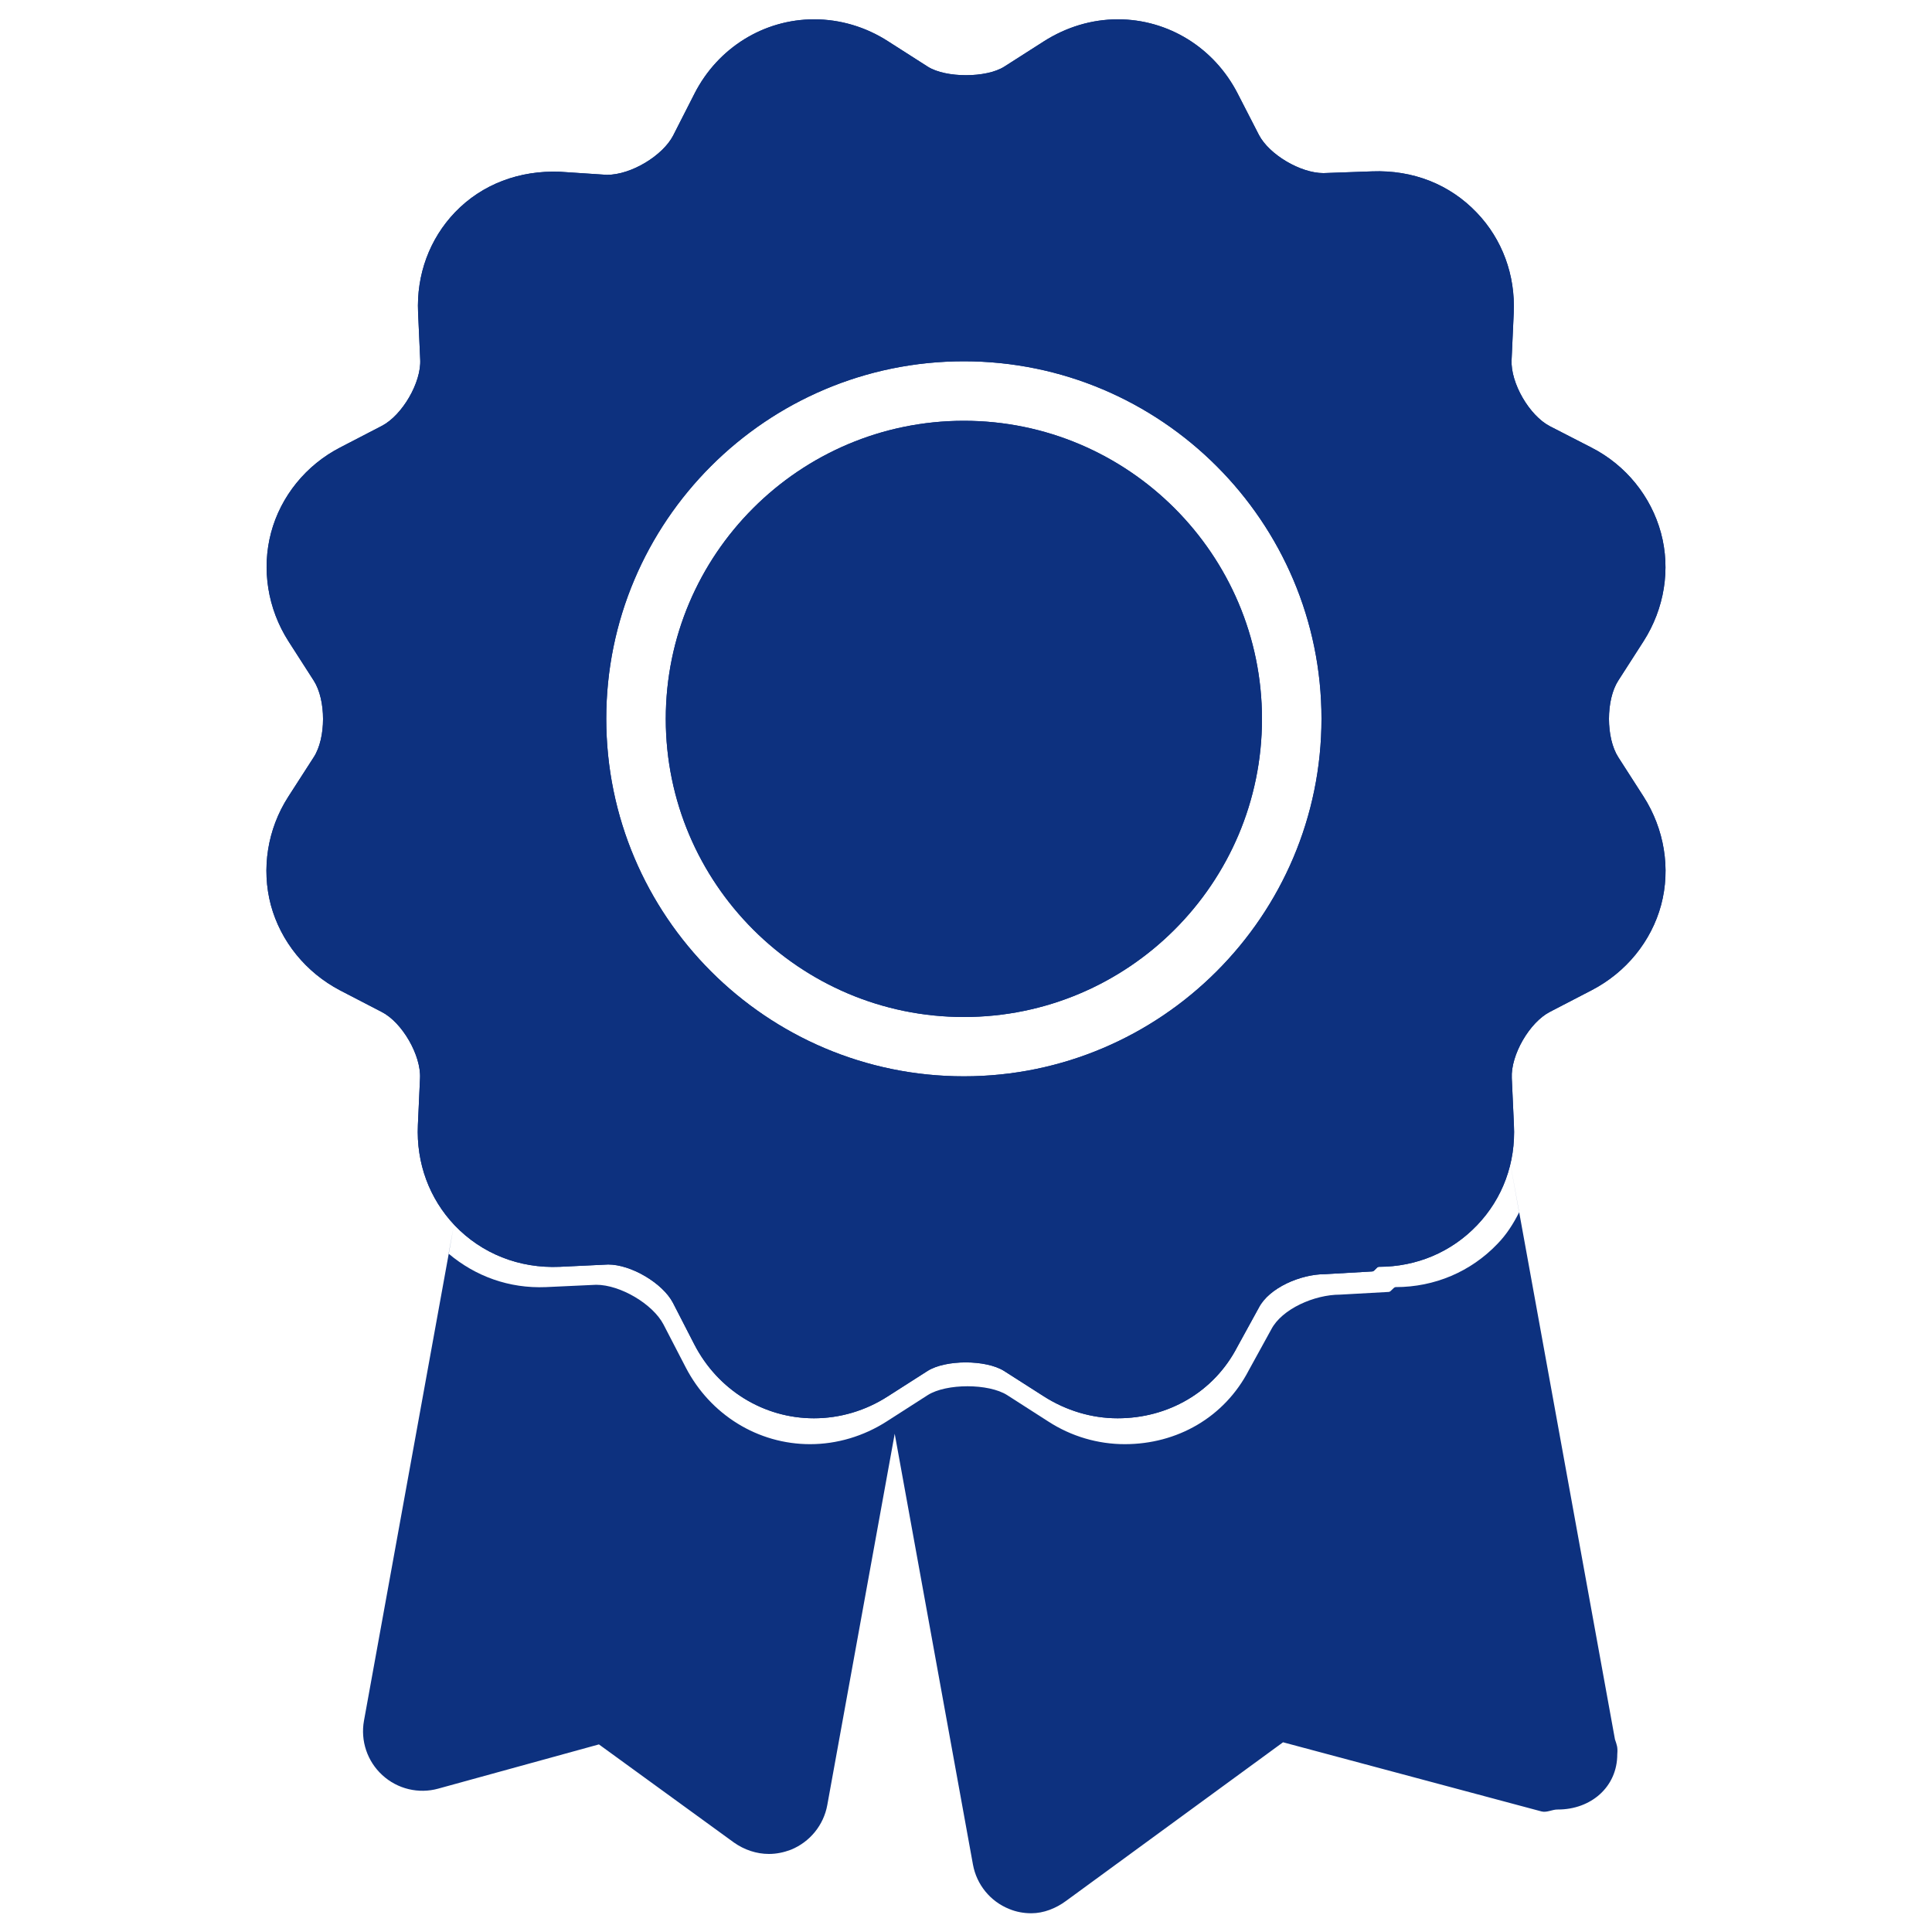
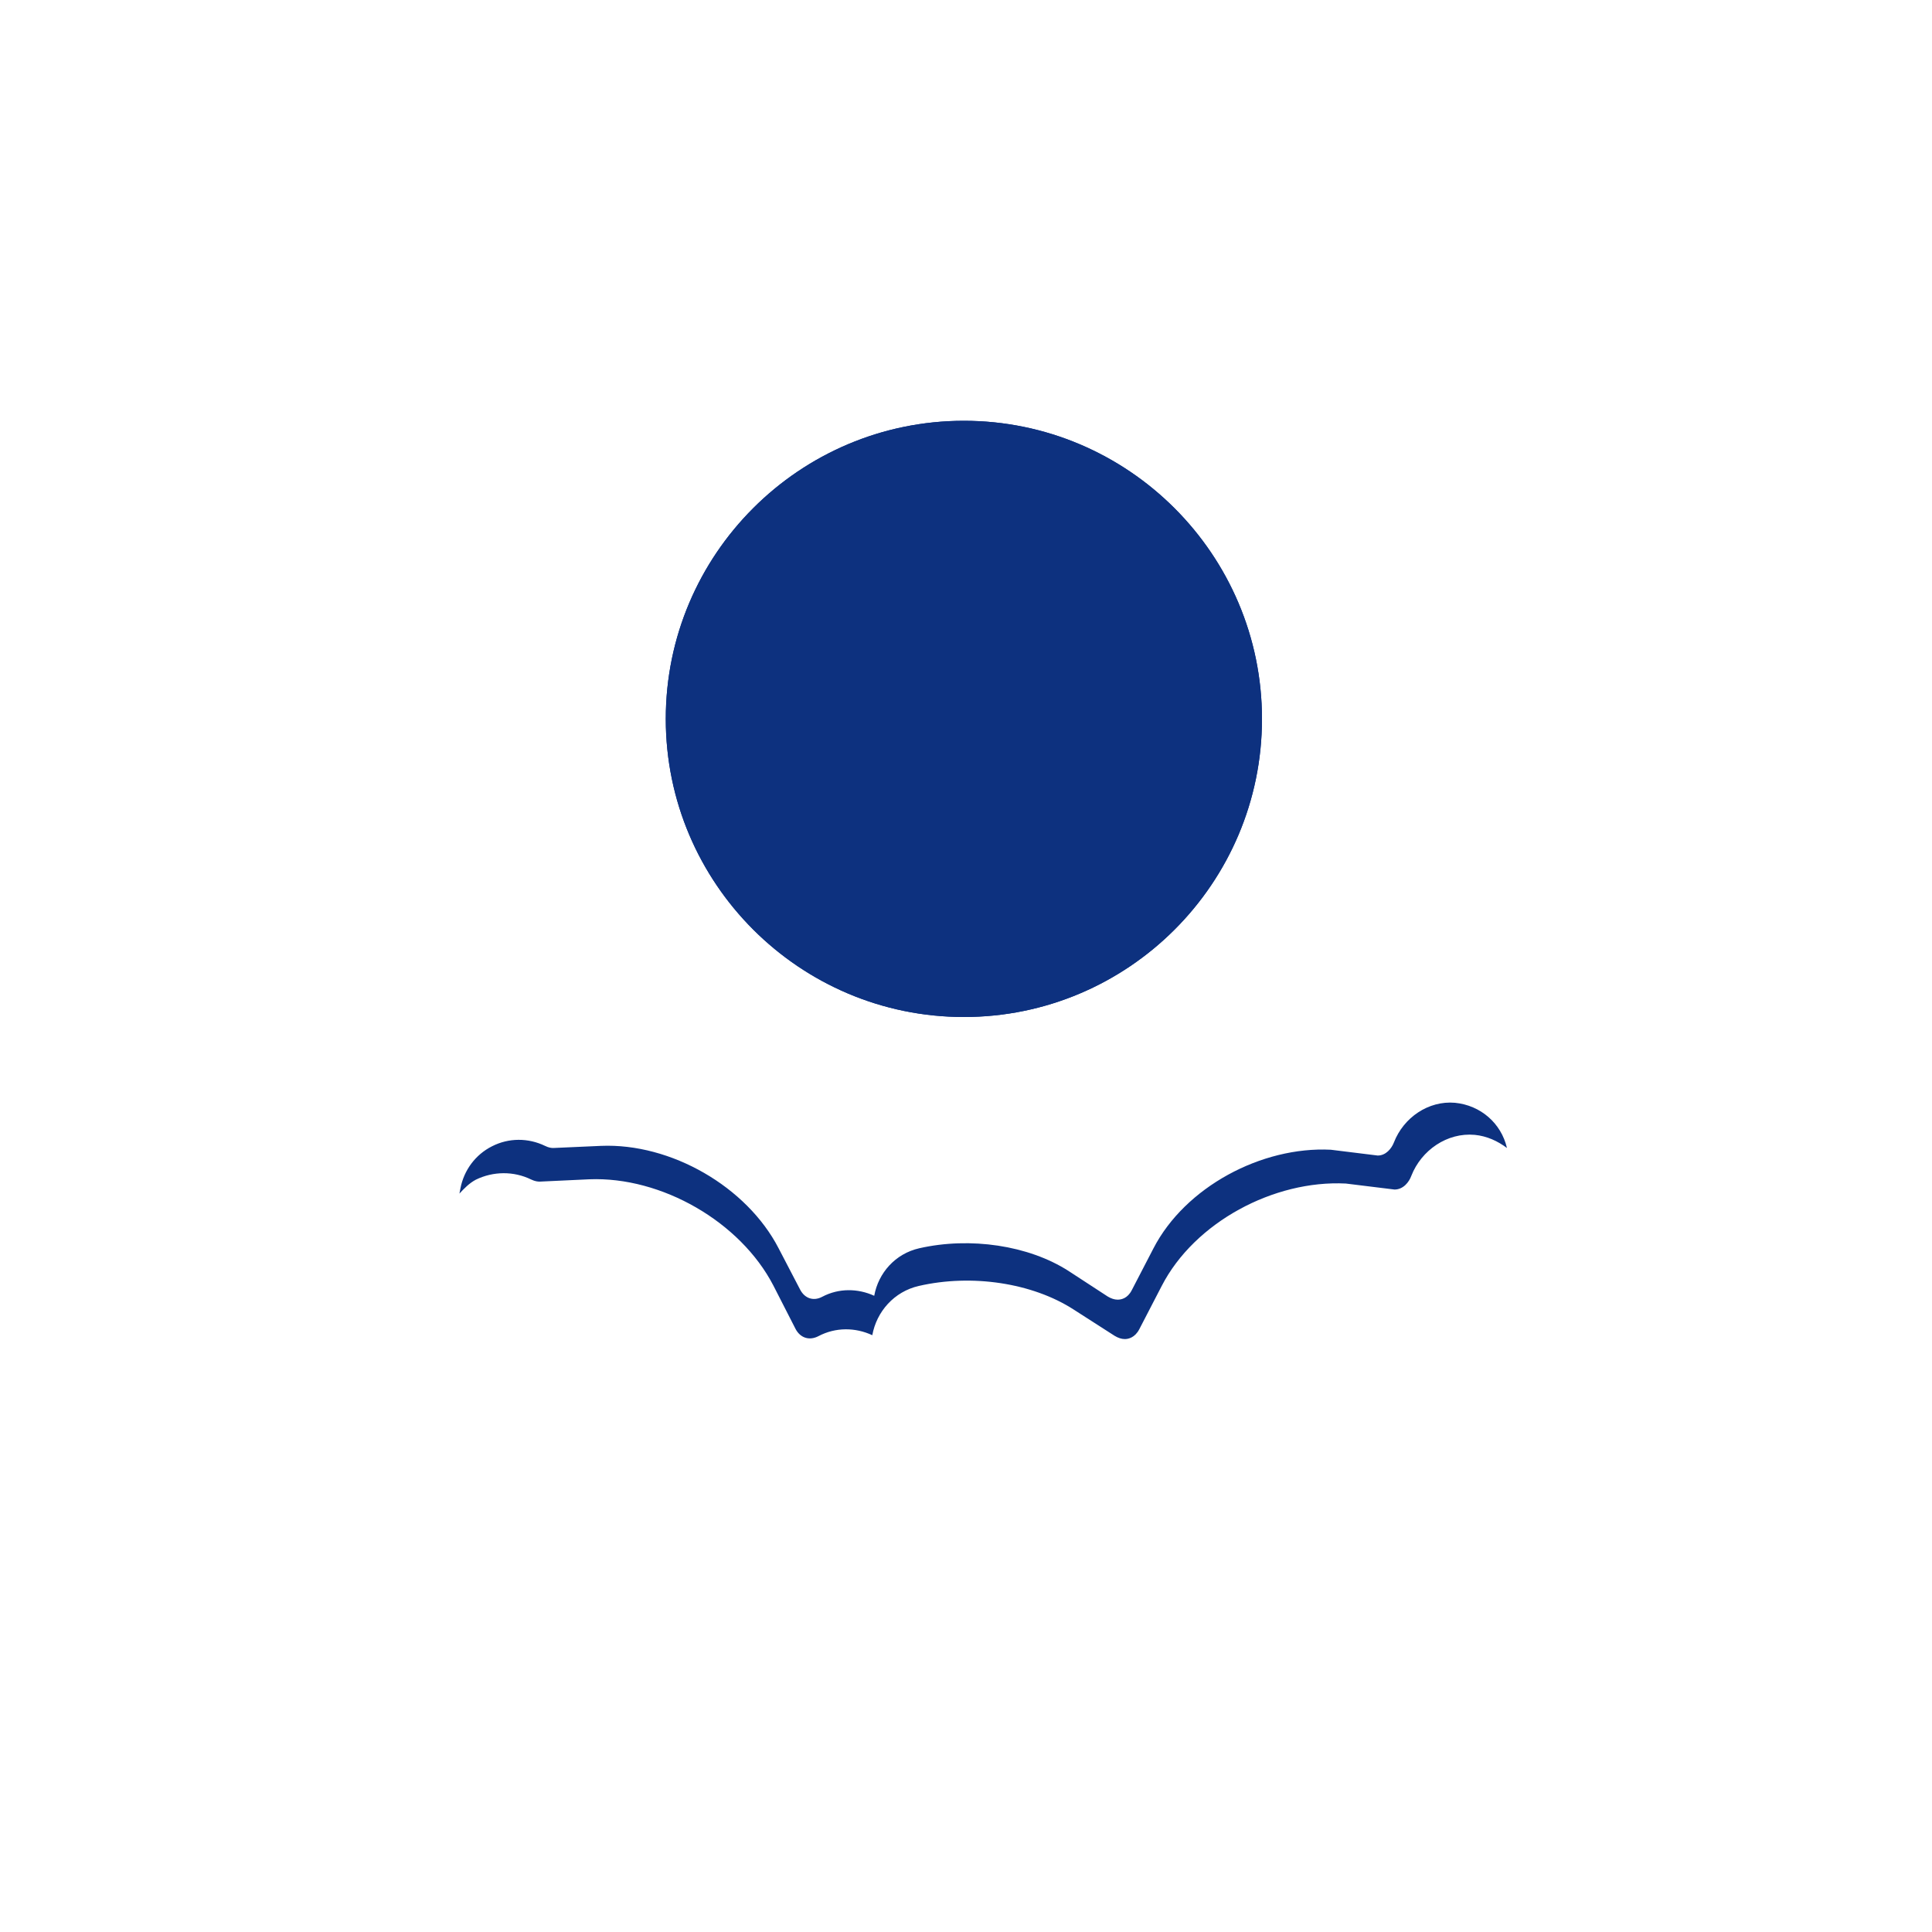
<svg xmlns="http://www.w3.org/2000/svg" version="1.1" fill="#0d317f" x="0px" y="0px" viewBox="0 0 1000 1000" enable-background="new 0 0 1000 1000" xml:space="preserve">
  <g>
    <path d="M274.9,610.5c2.1,1,3.5,1.1,4.5,1.1l25.6-1.2c37.4-1.5,78.2,22,95.3,55l11.5,22.5c2.5,4.7,7.2,6.1,11.8,3.7c8.9-4.7,19.1-4.6,27.9-0.5c2.2-12.2,11.3-22.6,24.1-25.5c27.4-6.3,58.7-1.6,80.1,12.2l21.2,13.6c1.8,1.1,3.6,1.7,5.3,1.7c1.8,0,5.2-0.7,7.5-5.1l11.6-22.4c17-33,58.1-54.9,95.3-53l25.2,3.1h0c4.5,0,7.5-3.8,8.7-7.1c5.2-13.3,18.6-22.5,32.8-21.2c6.3,0.6,11.9,3.2,16.7,6.8c-3-12.9-13.7-22.1-26.9-23.4c-13.7-1.2-26.6,7.6-31.6,20.5c-1.2,3.1-4.1,6.8-8.4,6.8h0l-24.3-3c-35.8-1.8-75.4,19.3-91.8,51.1l-11.2,21.6c-2.2,4.3-5.5,4.9-7.3,4.9c-1.7,0-3.4-0.6-5.1-1.6L553,657.8c-20.6-13.2-50.8-17.7-77.2-11.7c-12.4,2.8-21.2,12.8-23.3,24.6c-8.5-3.9-18.4-4-26.9,0.5c-4.5,2.4-9,0.9-11.4-3.6L403,646.1c-16.5-31.9-55.8-54.5-91.9-53l-24.7,1.1c-0.9,0-2.3-0.1-4.3-1.1c-8.7-4.2-18.8-4.2-27.4,0.2c-8.6,4.3-14.6,12.4-16.4,21.9l-0.5,2.6c2.5-2.7,5.1-5.4,8.5-7.2C255.3,606.2,265.9,606.1,274.9,610.5" />
-     <path d="M835.9,900.3l-55.4-304.9l5.8,32.1c-3,5.9-6.5,11.5-11.3,16.4c-13.7,14.3-32.4,22.3-52.6,22.3c-1.2,0-2.4,2.5-3.6,2.5l-25.2,1.4c-13.3,0-30.1,7.4-35.6,18l-11.6,21.1c-12.7,24.5-37.2,38.3-64.2,38.3c-13.9,0-27.7-4-39.7-11.8l-21.2-13.6c-9.6-6.1-31.5-6.1-41.1,0L459,735.7c-12,7.7-25.8,11.8-39.7,11.8c-27,0-51.6-15.2-64.3-39.6l-11.6-22.4c-5.5-10.5-22.3-20.5-34.8-20.5l-26,1.2c-19.1,0.8-36.5-5.6-50.4-17.3l2.5-13.4l-46.3,255.1c-1.9,10.4,1.7,21.1,9.5,28.2c7.8,7.2,18.8,9.8,28.9,7l83.2-22.9l69.9,50.8c5.4,3.8,11.7,5.9,18.1,5.9c3.9,0,7.7-0.8,11.4-2.2c9.8-4,16.9-12.7,18.8-23.1l34.9-192.2l40.5,223c1.9,10.4,9,19.1,18.8,23c3.6,1.5,7.5,2.2,11.4,2.2c6.4,0,12.7-2.5,18-6.4l112.3-82.1l133.8,35.8c2.7,0.7,5.5-1,8.2-1h0.3c17,0,30.7-11.6,30.7-28.6C837.4,904.3,836.9,903.3,835.9,900.3" />
    <path d="M238,617.8l-3.2,17.5L238,617.8z" />
-     <path d="M780,594.1L780,594.1c0.1,0.5,0.4,0.8,0.5,1.3C780.4,594.9,780.1,594.5,780,594.1" />
    <path d="M498.9,217.8c-85.1,0-154.3,69.2-154.3,154.3c0,85.1,69.3,154.3,154.3,154.3c85.1,0,154.3-69.2,154.3-154.3C653.2,287,583.9,217.8,498.9,217.8" />
-     <path d="M850.7,412.3l-13.1-20.4c-6.4-10-6.4-29.7,0-39.6l13.1-20.4c10.8-16.9,14.1-37.3,9-56.1c-5.1-18.8-18.1-35-35.9-44.1l-21.6-11.1c-10.6-5.5-20.4-22.4-19.8-34.3l1.1-24.3c0.9-19.6-5.9-38.1-19.1-51.9c-14-14.7-33.1-22.2-54.2-21.4L685,89.6c-11.9,0-28.1-9.6-33.4-19.8l-11.1-21.6C628.3,24.6,604.6,10,578.6,10c-13.5,0-26.7,4-38.3,11.4l-20.5,13.1c-9.3,5.9-30.3,5.9-39.6,0l-20.5-13.1c-11.6-7.5-24.9-11.4-38.3-11.4c-26,0-49.8,14.7-61.9,38.4l-11.1,21.8c-5.3,10.2-21.5,20.3-34.3,20.3h0l-24.3-1.6c-20.8-0.8-40.2,6.3-54.3,21c-13.2,13.8-20,32.3-19.1,51.9l1.1,24.3c0.6,11.9-9.3,28.8-19.8,34.3l-21.6,11.2c-17.7,9.1-30.8,25.3-35.8,44.1c-5,18.8-1.8,39.3,9,56.2l13.1,20.4c6.4,10,6.4,29.7,0,39.6l-13.2,20.5c-10.8,16.8-14,37.3-9,56.1c5.1,18.8,18.1,34.8,35.8,44.1l21.6,11.2c10.6,5.4,20.4,22.5,19.8,34.3l-1.1,24.2c-0.9,19.7,5.9,38.1,19.1,52c14,14.6,33.3,22.3,54.3,21.4l25.1-1.2c11.9,0,28.2,9.7,33.5,19.8l11.1,21.6c12.2,23.6,35.9,38.2,61.9,38.2c13.4,0,26.7-3.9,38.3-11.4l20.5-13.1c9.3-5.9,30.2-5.9,39.6,0l20.5,13.1c11.6,7.4,24.8,11.4,38.3,11.4c26,0,49.7-13.4,61.9-36.9l11.2-20.4c5.3-10.2,21.5-17.3,34.3-17.3h0l24.3-1.4c1.2,0.1,2.3-2.4,3.5-2.4c19.5,0,37.5-7.6,50.8-21.5c13.3-13.9,20.1-32.3,19.1-52l-1.1-24.2c-0.6-11.9,9.2-28.9,19.8-34.3l21.6-11.2c17.7-9.2,30.8-25.2,35.9-44.1C864.8,449.6,861.5,429.2,850.7,412.3 M498.9,557.1c-102.1,0-185.1-83-185.1-185.1s83-185,185.1-185c102,0,185.1,83,185.1,185S600.9,557.1,498.9,557.1" />
    <path d="M498.9,217.8c-85.1,0-154.3,69.2-154.3,154.3c0,85.1,69.3,154.3,154.3,154.3c85.1,0,154.3-69.2,154.3-154.3C653.2,287,583.9,217.8,498.9,217.8" />
-     <path d="M850.7,412.3l-13.1-20.4c-6.4-10-6.4-29.7,0-39.6l13.1-20.4c10.8-16.9,14.1-37.3,9-56.1c-5.1-18.8-18.1-35-35.9-44.1l-21.6-11.1c-10.6-5.5-20.4-22.4-19.8-34.3l1.1-24.3c0.9-19.6-5.9-38.1-19.1-51.9c-14-14.7-33.1-22.2-54.2-21.4L685,89.6c-11.9,0-28.1-9.6-33.4-19.8l-11.1-21.6C628.3,24.6,604.6,10,578.6,10c-13.5,0-26.7,4-38.3,11.4l-20.5,13.1c-9.3,5.9-30.3,5.9-39.6,0l-20.5-13.1c-11.6-7.5-24.9-11.4-38.3-11.4c-26,0-49.8,14.7-61.9,38.4l-11.1,21.8c-5.3,10.2-21.5,20.3-34.3,20.3h0l-24.3-1.6c-20.8-0.8-40.2,6.3-54.3,21c-13.2,13.8-20,32.3-19.1,51.9l1.1,24.3c0.6,11.9-9.3,28.8-19.8,34.3l-21.6,11.2c-17.7,9.1-30.8,25.3-35.8,44.1c-5,18.8-1.8,39.3,9,56.2l13.1,20.4c6.4,10,6.4,29.7,0,39.6l-13.2,20.5c-10.8,16.8-14,37.3-9,56.1c5.1,18.8,18.1,34.8,35.8,44.1l21.6,11.2c10.6,5.4,20.4,22.5,19.8,34.3l-1.1,24.2c-0.9,19.7,5.9,38.1,19.1,52c14,14.6,33.3,22.3,54.3,21.4l25.1-1.2c11.9,0,28.2,9.7,33.5,19.8l11.1,21.6c12.2,23.6,35.9,38.2,61.9,38.2c13.4,0,26.7-3.9,38.3-11.4l20.5-13.1c9.3-5.9,30.2-5.9,39.6,0l20.5,13.1c11.6,7.4,24.8,11.4,38.3,11.4c26,0,49.7-13.4,61.9-36.9l11.2-20.4c5.3-10.2,21.5-17.3,34.3-17.3h0l24.3-1.4c1.2,0.1,2.3-2.4,3.5-2.4c19.5,0,37.5-7.6,50.8-21.5c13.3-13.9,20.1-32.3,19.1-52l-1.1-24.2c-0.6-11.9,9.2-28.9,19.8-34.3l21.6-11.2c17.7-9.2,30.8-25.2,35.9-44.1C864.8,449.6,861.5,429.2,850.7,412.3 M498.9,557.1c-102.1,0-185.1-83-185.1-185.1s83-185,185.1-185c102,0,185.1,83,185.1,185S600.9,557.1,498.9,557.1" />
  </g>
</svg>